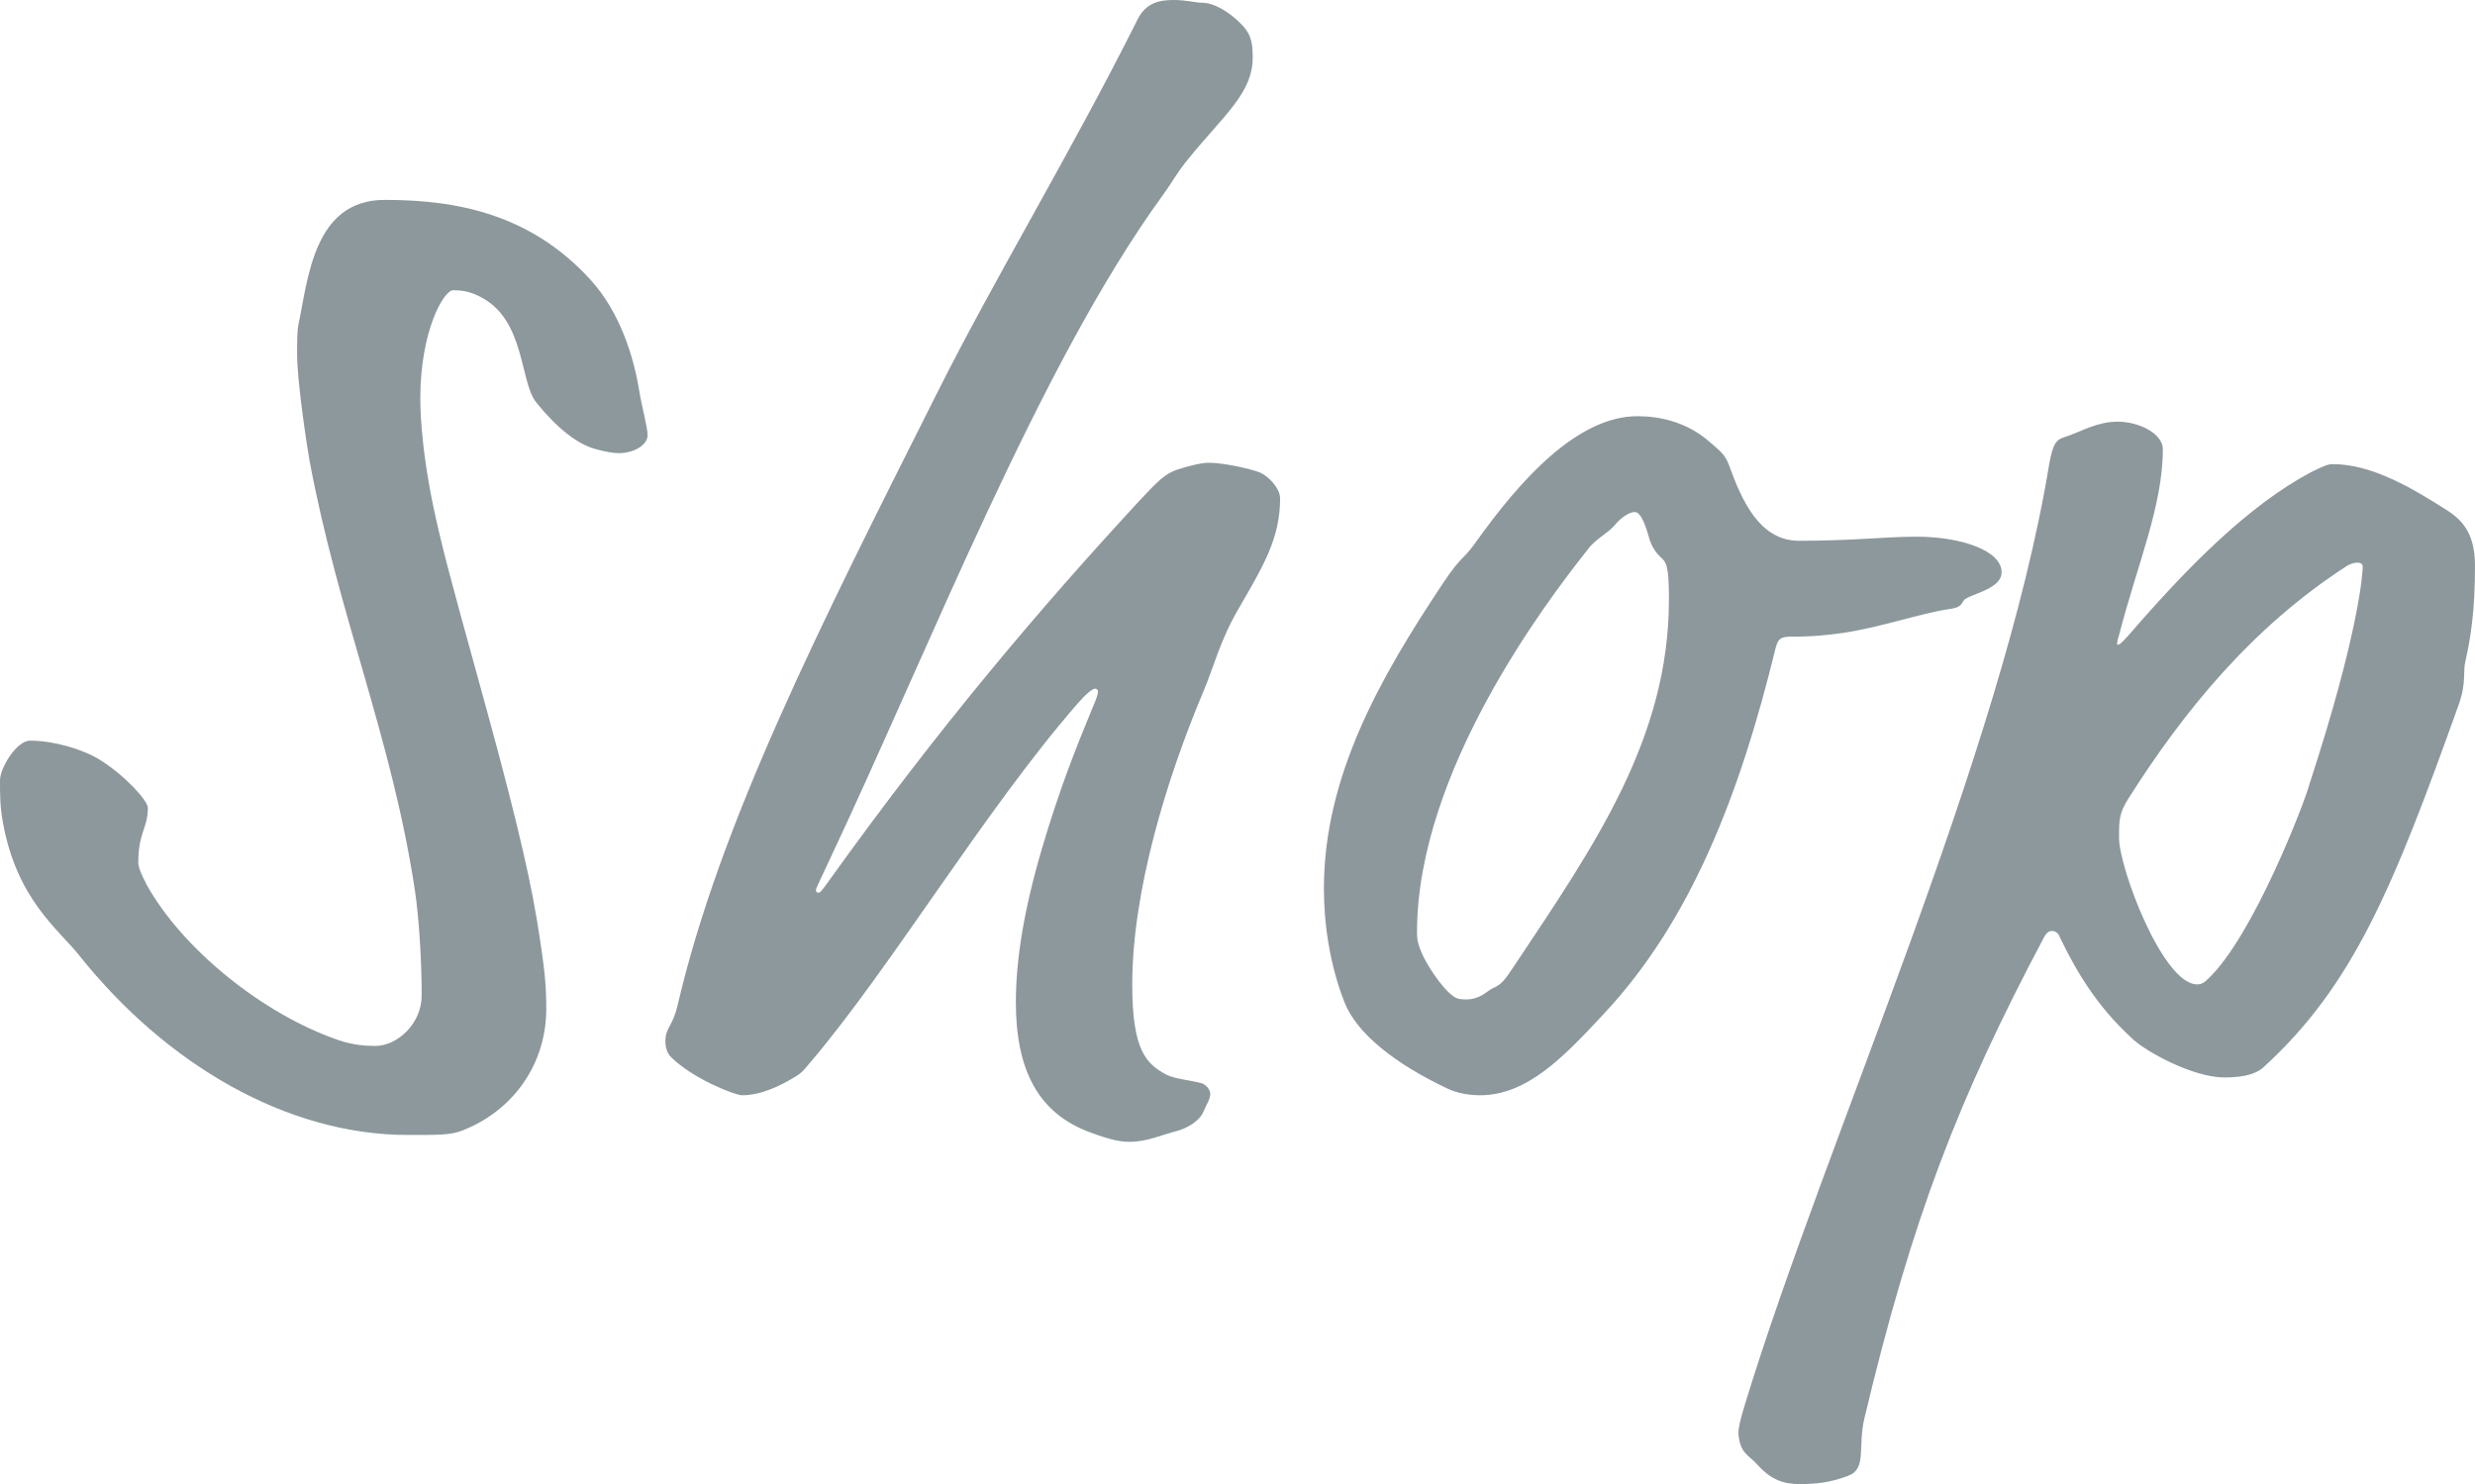
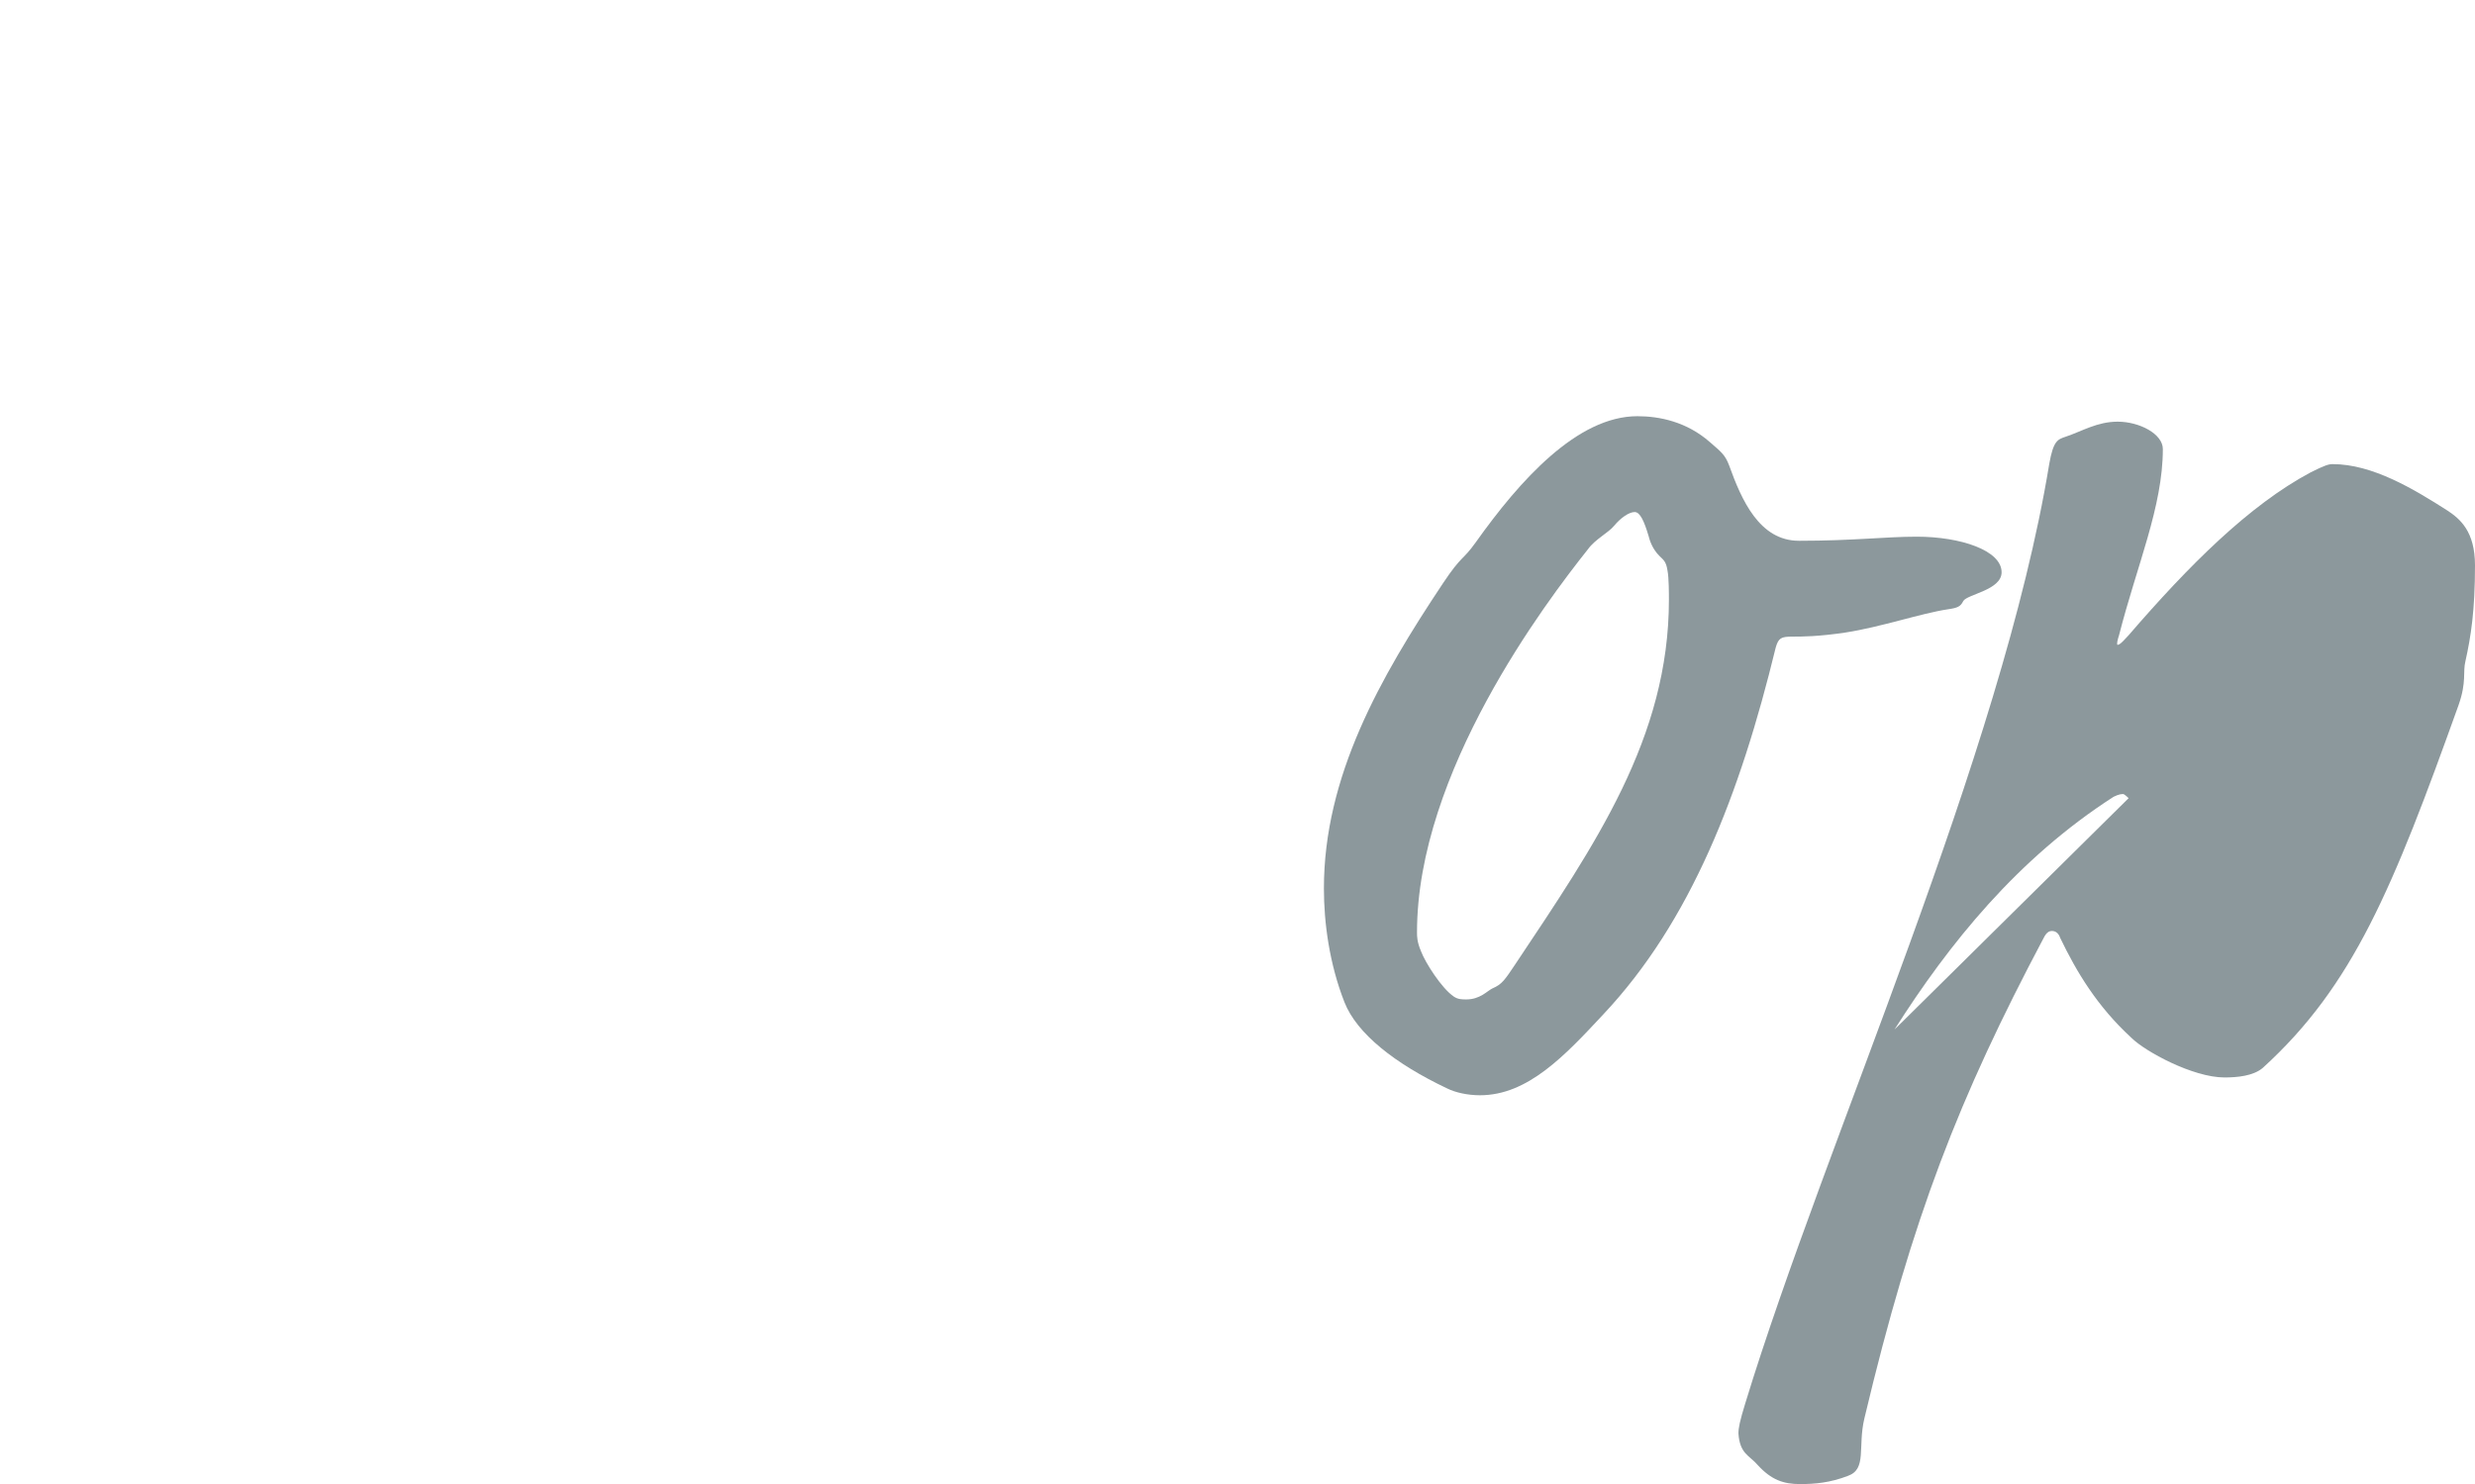
<svg xmlns="http://www.w3.org/2000/svg" id="_レイヤー_2" data-name="レイヤー 2" viewBox="0 0 162.7 97.56">
  <defs>
    <style>
      .cls-1 {
        fill: #8c989c;
        stroke-width: 0px;
      }
    </style>
  </defs>
  <g id="_レイヤー_2-2" data-name="レイヤー 2">
    <g>
-       <path class="cls-1" d="m42.03,25.74c.18,1.08.54,2.34.54,2.88,0,.63-.9,1.17-1.89,1.17-.36,0-.9-.09-1.53-.27-1.71-.45-3.33-2.34-3.96-3.15-.99-1.35-.72-5.22-3.42-6.75-.63-.36-1.17-.54-1.98-.54-.63,0-2.16,2.7-2.16,7.11,0,.99.09,4.05,1.26,8.91,1.35,5.76,5.22,18.18,6.39,25.29.54,3.33.63,4.32.63,5.94,0,3.69-2.25,6.75-5.58,8.01-.72.27-1.44.27-3.51.27-8.01,0-15.93-4.68-21.6-11.79-1.35-1.71-4.14-3.69-5.04-8.82-.18-.99-.18-1.8-.18-2.7,0-.81,1.08-2.61,1.98-2.61,1.53,0,3.42.54,4.59,1.26,1.71,1.08,3.15,2.7,3.15,3.15,0,1.35-.63,1.62-.63,3.6,0,.36.27.9.54,1.44,2.34,4.23,7.65,8.55,12.69,10.26.81.27,1.62.36,2.34.36,1.44,0,3.06-1.44,3.06-3.33,0-2.34-.18-5.13-.45-6.93-1.53-10.08-5.04-18.09-6.93-28.26-.18-.99-.81-5.22-.81-6.93,0-.9,0-1.53.09-1.98.63-2.97.99-8.19,5.67-8.19s9.54.9,13.5,5.22c1.98,2.16,2.88,5.13,3.24,7.38Z" />
-       <path class="cls-1" d="m74.25,75.06c-.54,0-1.17-.09-2.61-.63-3.42-1.26-4.86-4.14-4.86-8.55,0-2.79.54-6.12,1.71-10.08,1.17-3.96,2.25-6.66,3.33-9.27.27-.63.36-.9.36-1.08,0-.09-.09-.18-.18-.18-.18,0-.54.27-1.17.99-6.12,7.02-12.33,17.46-17.64,23.67-.45.54-.54.63-.99.9-.9.54-2.16,1.17-3.42,1.17-.45,0-3.24-1.08-4.68-2.52-.27-.27-.36-.72-.36-.99,0-.99.45-.9.81-2.43,2.79-11.97,9.36-24.93,17.01-40.14,3.78-7.56,8.82-15.84,13.23-24.66.54-1.08,1.44-1.26,2.34-1.26s1.44.18,1.89.18c.81,0,1.8.63,2.52,1.35.63.63.81,1.08.81,2.25,0,2.34-1.89,3.78-4.23,6.66-.81.99-.99,1.44-1.71,2.43-8.1,11.16-15.21,29.52-21.96,43.83-.72,1.53-.81,1.71-.81,1.8s0,.18.18.18c.09,0,.18-.09.63-.72,7.29-10.17,13.86-17.91,20.43-25.02,1.26-1.35,1.71-1.8,2.52-2.07.81-.27,1.62-.45,2.07-.45.9,0,2.61.36,3.33.63.63.27,1.35,1.08,1.35,1.71,0,2.61-1.08,4.41-2.7,7.2-1.26,2.16-1.62,3.78-2.34,5.49-2.43,5.76-4.68,13.14-4.68,19.26,0,4.32.9,5.22,2.25,5.94.54.27,1.53.36,2.25.54.36.09.63.45.63.72,0,.36-.27.72-.45,1.17-.27.63-1.08,1.08-1.71,1.26-1.08.27-1.98.72-3.15.72Z" />
      <path class="cls-1" d="m118.26,35.55c3.6,0,5.67-.27,7.74-.27,2.88,0,5.58.9,5.58,2.34,0,1.17-2.25,1.44-2.52,1.89-.18.36-.36.45-.99.54-1.8.27-4.41,1.17-6.75,1.53-1.8.27-2.88.27-3.51.27-.72,0-.9.09-1.08.72-2.34,9.63-5.58,18-11.34,24.12-2.52,2.7-4.95,5.31-8.1,5.31-.81,0-1.62-.18-2.16-.45-3.42-1.62-5.94-3.6-6.75-5.67-.99-2.52-1.35-5.22-1.35-7.47,0-7.38,3.69-13.86,7.83-20.07,1.26-1.89,1.26-1.44,2.16-2.7,2.88-4.05,6.66-8.28,10.62-8.28,1.44,0,3.24.36,4.77,1.71.72.63.99.81,1.26,1.53.81,2.25,1.98,4.95,4.59,4.95Zm-9.9-.36c-.27-.9-.54-1.53-.9-1.53s-.9.36-1.35.9c-.36.45-1.26.9-1.71,1.53-2.79,3.51-11.25,14.67-11.25,25.2,0,.27,0,.63.27,1.26.27.72,1.35,2.43,2.16,2.97.27.18.54.18.81.18.9,0,1.35-.54,1.71-.72.63-.27.81-.54,1.53-1.62,5.22-7.83,10.08-14.85,10.08-23.94,0-.36,0-1.44-.09-1.89-.09-.63-.27-.72-.54-.99-.45-.45-.63-.99-.72-1.35Z" />
-       <path class="cls-1" d="m139.3,41.76c-.09.27-.18.63-.09.63.18,0,.54-.45.72-.63,3.96-4.59,7.92-8.55,11.97-10.71.9-.45,1.17-.54,1.44-.54,2.61,0,5.31,1.62,7.56,3.06.81.54,1.8,1.35,1.8,3.6,0,2.97-.27,4.68-.63,6.3-.18.72.09,1.35-.45,2.88-4.32,12.06-6.93,18.45-12.87,23.85-.63.54-1.71.63-2.52.63-2.07,0-5.22-1.71-6.12-2.61-2.25-2.07-3.6-4.32-4.68-6.57-.09-.27-.27-.45-.54-.45-.18,0-.36.09-.54.45-5.58,10.53-8.64,18.36-11.79,31.59-.45,1.89.18,3.33-1.08,3.78-1.17.45-2.16.54-3.15.54-1.08,0-1.89-.27-2.79-1.26-.54-.63-1.17-.72-1.26-2.07,0-.36.09-.81.45-1.98,5.31-17.37,16.83-42.57,19.98-61.74.27-1.53.54-1.62,1.08-1.8,1.08-.36,2.07-.99,3.42-.99,1.44,0,2.97.81,2.97,1.8,0,3.78-1.71,7.65-2.88,12.24Zm.63,10.71c-.63.99-.63,1.44-.63,2.61,0,1.98,2.88,9.63,5.13,9.63.27,0,.45-.09.72-.36,2.97-2.79,6.39-11.7,6.66-12.78,3.33-10.17,3.51-14.04,3.51-14.31s-.27-.27-.36-.27-.27,0-.63.18c-6.3,4.05-10.8,9.63-14.4,15.3Z" />
+       <path class="cls-1" d="m139.3,41.76c-.09.27-.18.63-.09.63.18,0,.54-.45.72-.63,3.96-4.59,7.92-8.55,11.97-10.71.9-.45,1.17-.54,1.44-.54,2.61,0,5.31,1.62,7.56,3.06.81.54,1.8,1.35,1.8,3.6,0,2.97-.27,4.68-.63,6.3-.18.72.09,1.35-.45,2.88-4.32,12.06-6.93,18.45-12.87,23.85-.63.54-1.71.63-2.52.63-2.07,0-5.22-1.71-6.12-2.61-2.25-2.07-3.6-4.32-4.68-6.57-.09-.27-.27-.45-.54-.45-.18,0-.36.09-.54.45-5.58,10.53-8.64,18.36-11.79,31.59-.45,1.89.18,3.33-1.08,3.78-1.17.45-2.16.54-3.15.54-1.08,0-1.89-.27-2.79-1.26-.54-.63-1.17-.72-1.26-2.07,0-.36.09-.81.45-1.98,5.31-17.37,16.83-42.57,19.98-61.74.27-1.53.54-1.62,1.08-1.8,1.08-.36,2.07-.99,3.42-.99,1.44,0,2.97.81,2.97,1.8,0,3.78-1.71,7.65-2.88,12.24Zm.63,10.71s-.27-.27-.36-.27-.27,0-.63.18c-6.3,4.05-10.8,9.63-14.4,15.3Z" />
    </g>
  </g>
</svg>